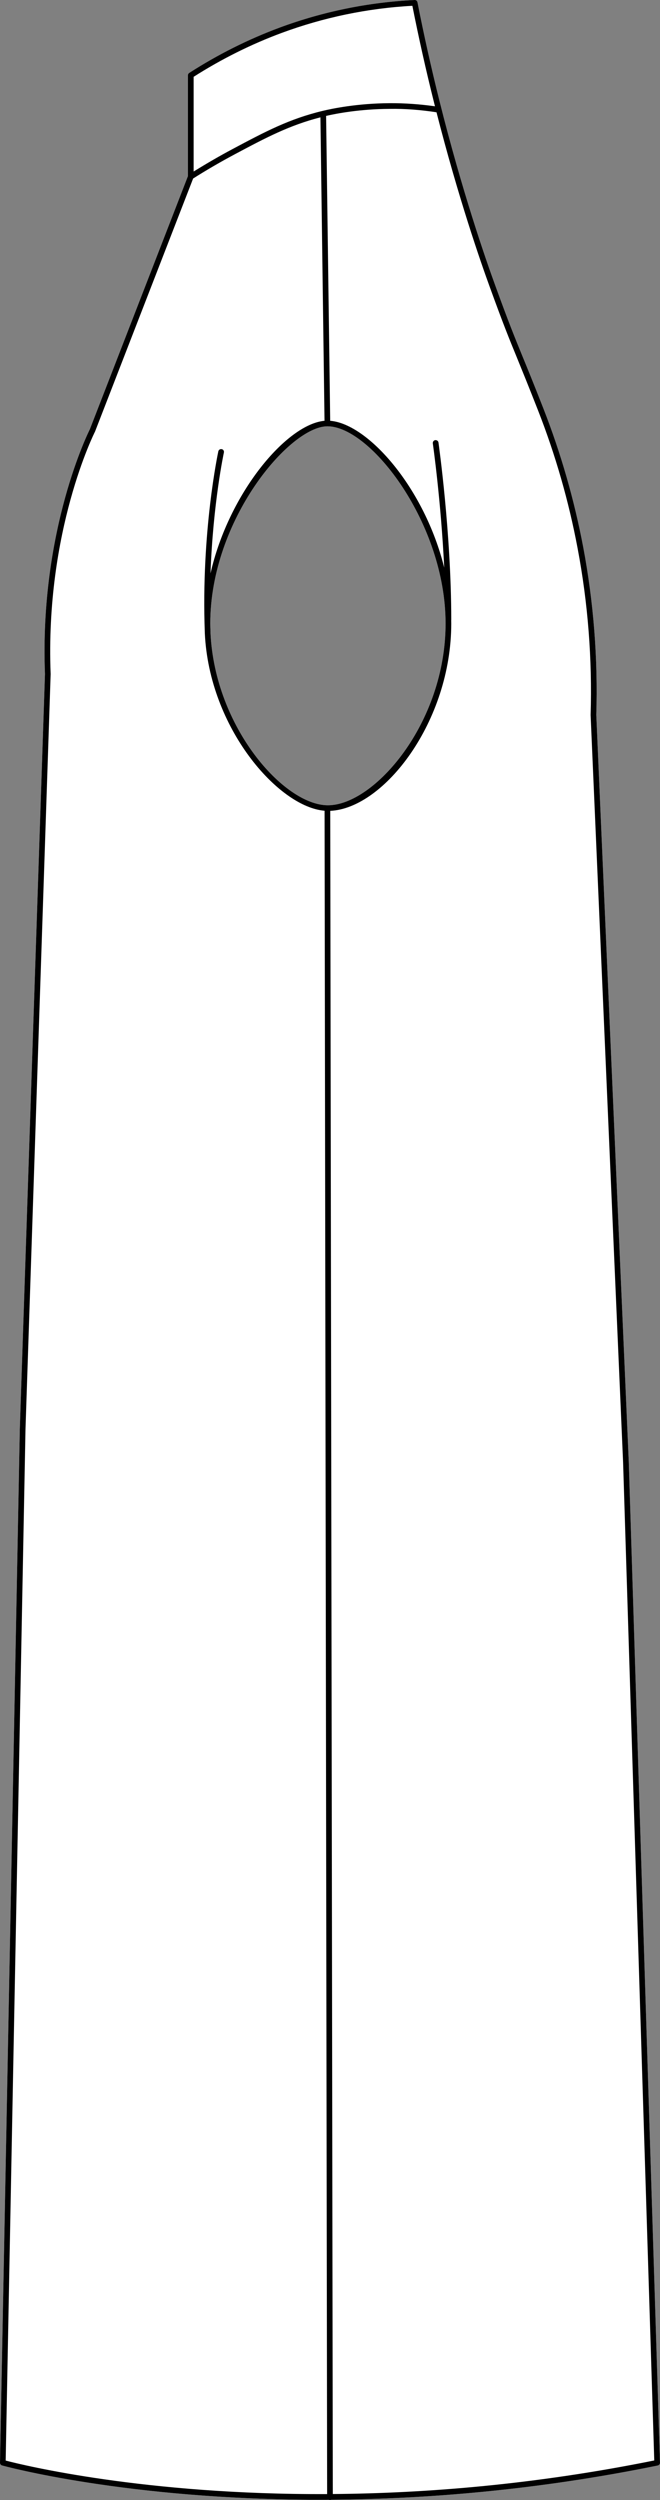
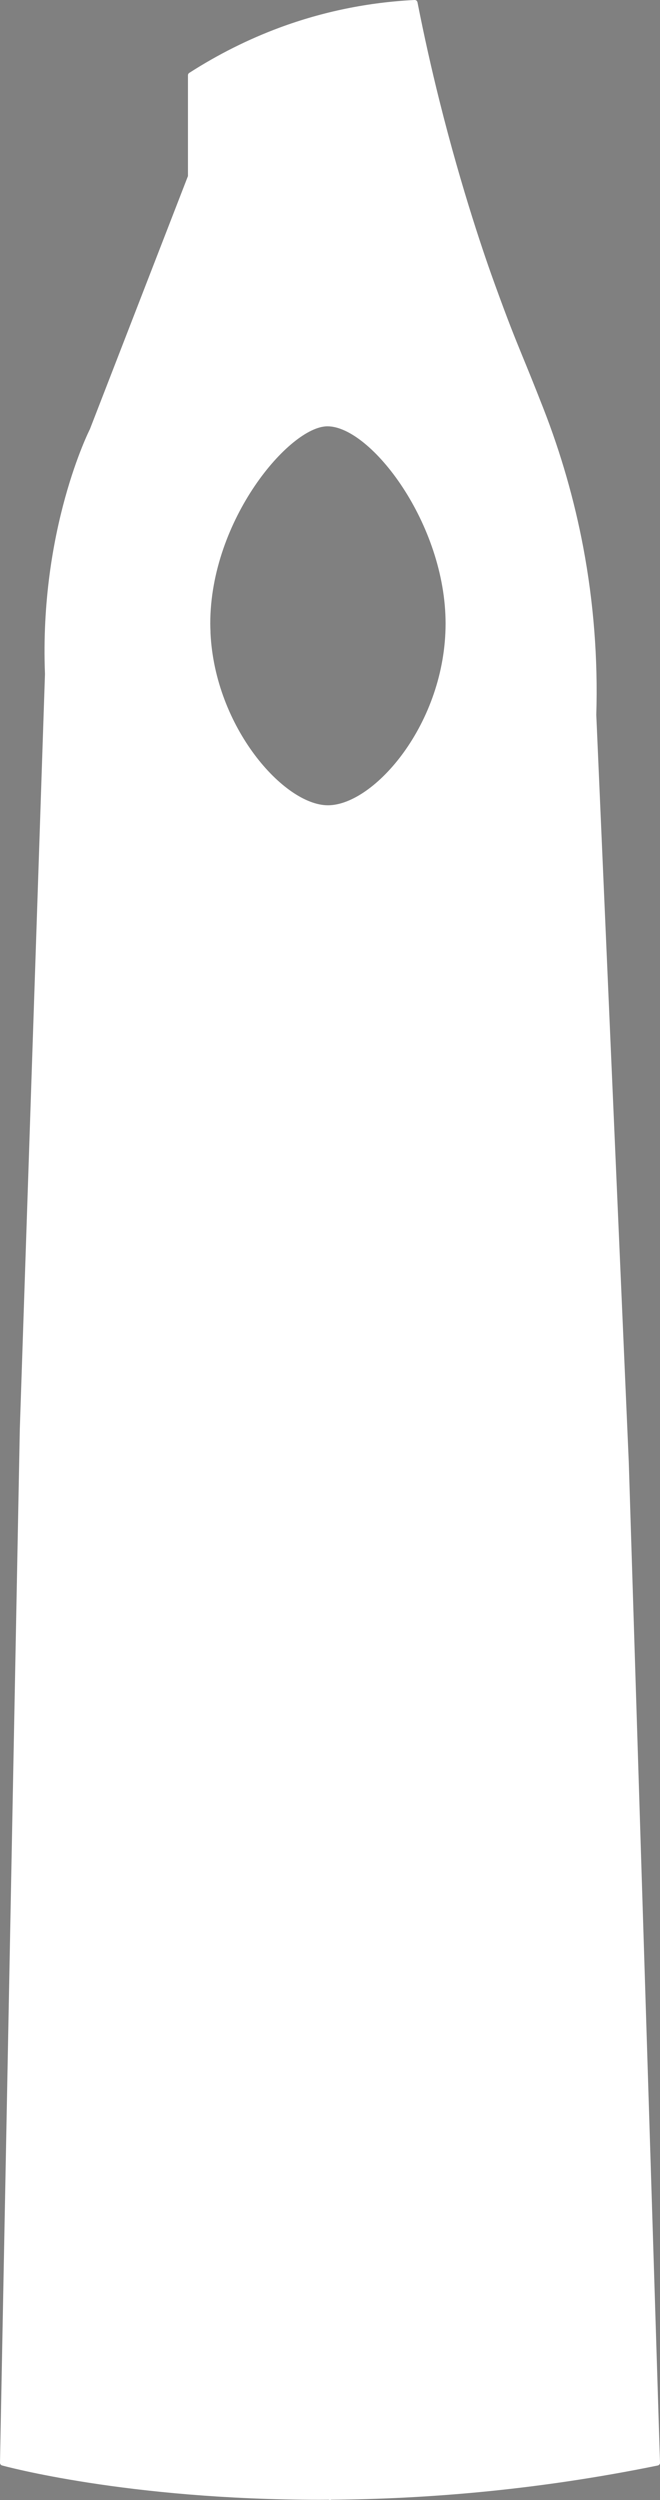
<svg xmlns="http://www.w3.org/2000/svg" id="Layer_2" data-name="Layer 2" viewBox="0 0 116.23 440">
  <rect x="0" y="0" width="116.23" height="440" fill="#808080" stroke="none" />
  <defs>
    <style>
      .cls-1 {
        fill: #fff;
      }
    </style>
  </defs>
  <g id="Layer_1-2" data-name="Layer 1">
    <g>
      <path class="cls-1" d="m110.73,257.3l-5.72-131.48c.3-9.88-.47-19.8-2.3-29.51-1.57-8.31-3.93-16.53-7.02-24.43-1.74-4.45-2.83-7.11-3.71-9.25-1.37-3.36-2.37-5.79-4.8-12.49-1.63-4.46-5.83-16.55-9.8-32.44-1.43-5.72-2.73-11.54-3.86-17.3-.05-.24-.27-.42-.52-.4-8.12.4-16.12,2.03-23.76,4.86-5.52,2.05-10.87,4.73-15.91,7.97-.14.09-.23.25-.23.42v17.74l-17.27,44.55c-.09.17-8.91,17.64-7.91,43.09L3.49,251.49,0,433.43c0,.23.14.43.36.49.32.09,21.99,6.04,55.97,6.04.51,0,1.04-.01,1.57-.01.06.03.13.05.21.05s.15-.02.22-.05c16.67-.12,36.18-1.67,57.5-6.02.24-.05.41-.26.4-.5l-5.5-176.13Zm-52.98-115.57c-7.73,0-19.9-13.72-20.68-30.33v-.24c-.02-.47-.04-.94-.04-1.42,0-18.29,14.01-34.71,20.63-34.71,7.64,0,20.81,17.15,20.81,34.71s-12.57,31.99-20.72,31.99Z" />
-       <path d="m110.73,257.3l-5.72-131.48c.3-9.88-.47-19.8-2.3-29.51-1.57-8.31-3.93-16.53-7.02-24.43-1.74-4.45-2.83-7.11-3.71-9.25-1.37-3.36-2.37-5.79-4.8-12.49-1.63-4.46-5.83-16.55-9.8-32.44-1.43-5.72-2.73-11.54-3.86-17.3-.05-.24-.27-.42-.52-.4-8.12.4-16.12,2.03-23.76,4.86-5.52,2.05-10.87,4.73-15.91,7.97-.14.09-.23.25-.23.42v17.74l-17.27,44.55c-.09.17-8.91,17.64-7.91,43.09L3.49,251.49,0,433.43c0,.23.14.43.36.49.32.09,21.99,6.04,55.97,6.04.51,0,1.04-.01,1.57-.01.06.03.13.05.21.05s.15-.02.22-.05c16.67-.12,36.18-1.67,57.5-6.02.24-.05.41-.26.4-.5l-5.5-176.13ZM34.1,13.52c4.91-3.13,10.12-5.73,15.49-7.72,7.41-2.74,15.16-4.35,23.03-4.78,1.12,5.64,2.39,11.33,3.79,16.92.06.26.13.51.19.77-2.63-.37-5.31-.57-7.98-.55-5.72.03-10.17.96-11.82,1.36-5.9,1.42-10.07,3.64-15.84,6.71-2.33,1.24-4.62,2.57-6.86,3.96V13.52ZM1,433.06l3.49-181.55,4.43-132.88c-.99-25.21,7.71-42.46,7.82-42.68l17.27-44.53c2.4-1.52,4.9-2.97,7.42-4.31,5.5-2.93,9.55-5.06,15-6.46l.72,53.41c-6.65.6-16.84,12.64-20.08,26.86.45-12.42,2.34-21.17,2.36-21.28.06-.27-.11-.54-.38-.59-.27-.06-.54.11-.6.38-.03.14-3.05,14.14-2.38,31.92v.09c.39,8.37,3.63,16.01,7.79,21.65,4.16,5.64,9.24,9.28,13.3,9.6l.45,296.27c-32.18.14-53.56-5.1-56.61-5.9ZM57.75,141.73c-7.73,0-19.9-13.72-20.68-30.33v-.24c-.02-.47-.04-.94-.04-1.42,0-18.29,14.01-34.71,20.63-34.71,7.64,0,20.81,17.15,20.81,34.71s-12.57,31.99-20.72,31.99Zm.86,297.22l-.45-296.24c9.51-.43,21.31-15.76,21.31-32.97,0-.2-.01-.39-.01-.58,0-.03.01-.05.01-.07,0-15.24-2.23-31.05-2.25-31.2-.04-.28-.3-.46-.57-.43-.27.04-.46.29-.43.57.02.12,1.44,10.14,2.01,21.88-3.45-13.96-13.36-25.31-20.08-25.85l-.72-53.66c1.85-.43,5.98-1.21,11.2-1.24,2.73-.05,5.52.19,8.24.6,3.84,15.04,7.8,26.42,9.37,30.72,2.44,6.73,3.44,9.16,4.82,12.53.87,2.14,1.96,4.8,3.7,9.24,3.07,7.84,5.41,16,6.96,24.25,1.82,9.63,2.59,19.49,2.29,29.33l5.72,131.51,5.49,175.7c-20.98,4.24-40.17,5.78-56.61,5.91Z" />
    </g>
  </g>
</svg>